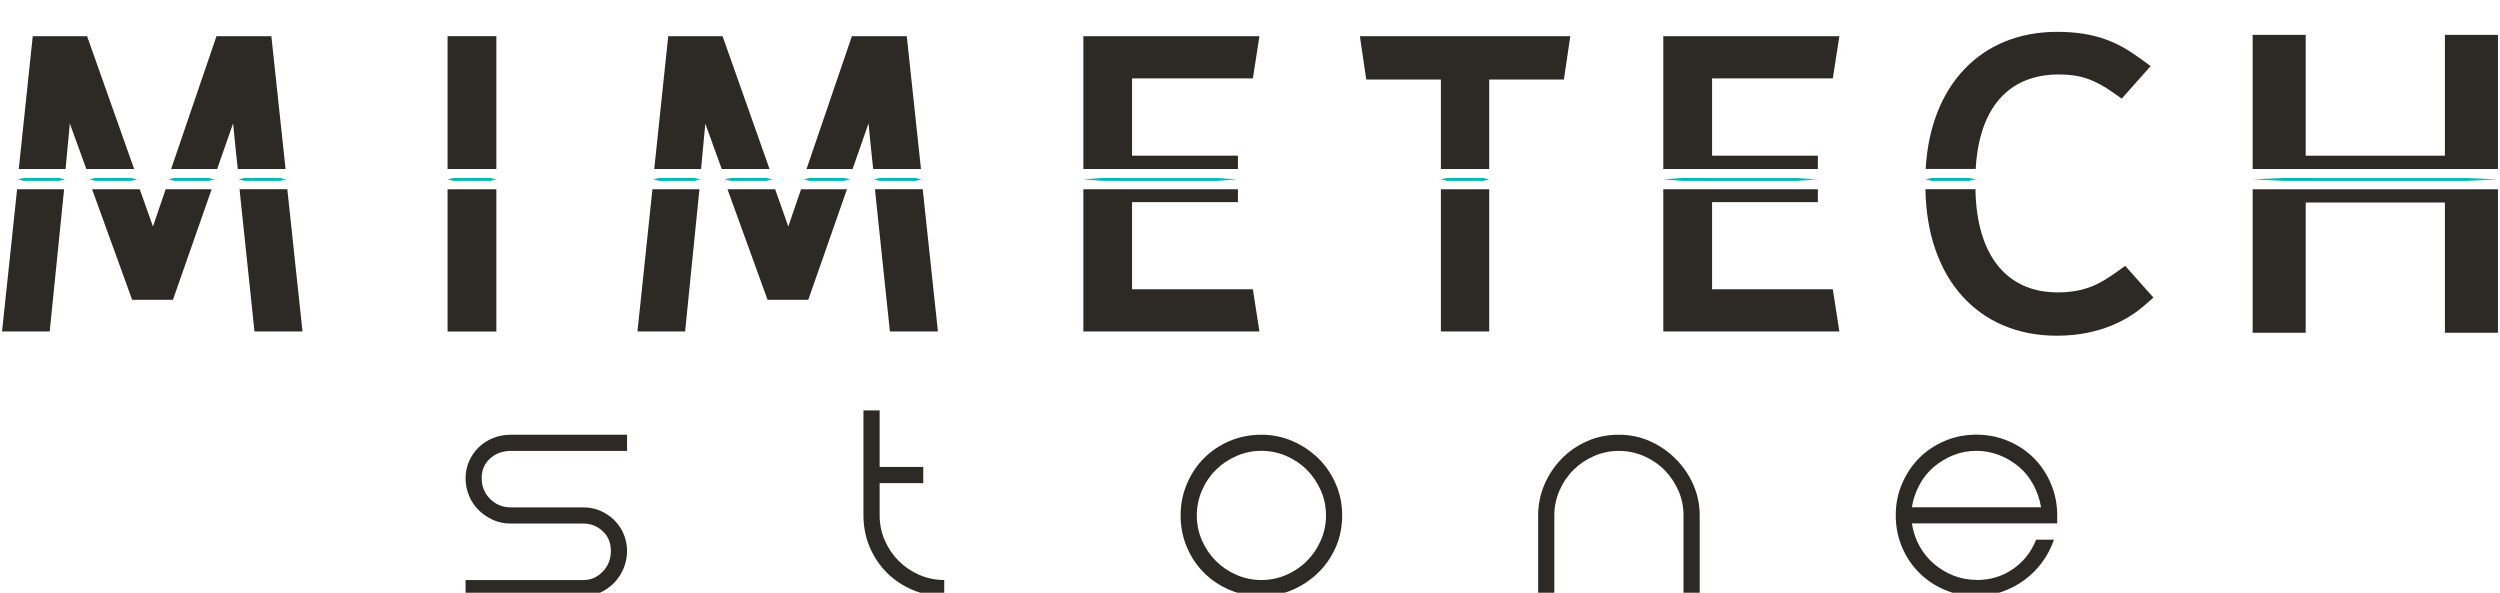
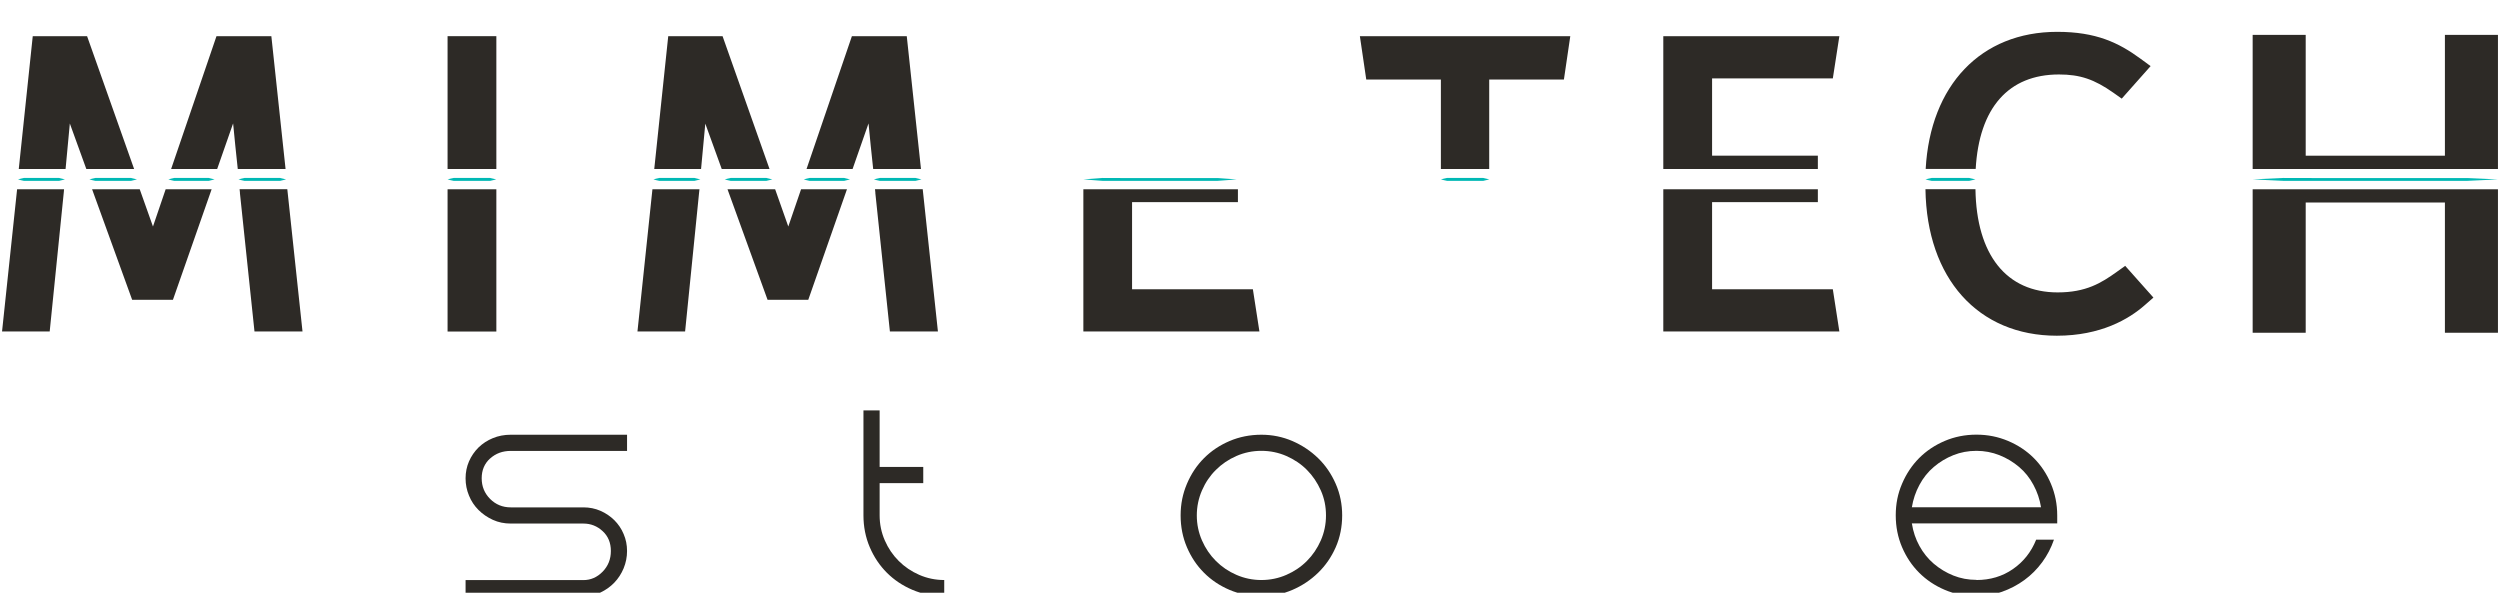
<svg xmlns="http://www.w3.org/2000/svg" viewBox="0 0 329 78">
  <defs>
    <style>      .cls-1 {        fill: #00b8b4;      }      .cls-2 {        fill: #2d2a26;      }    </style>
  </defs>
  <g>
    <g id="Layer_1">
      <g>
        <g>
          <path class="cls-2" d="M64.5,60.33c-.74.67-1.11,1.54-1.11,2.61s.37,1.98,1.11,2.72c.74.74,1.64,1.11,2.72,1.11h9.56c.79,0,1.54.15,2.23.45.69.3,1.3.71,1.83,1.23.52.52.94,1.13,1.23,1.83.3.69.45,1.44.45,2.23s-.15,1.55-.45,2.28c-.3.72-.71,1.35-1.23,1.89-.52.54-1.13.97-1.83,1.3-.69.33-1.44.49-2.23.49h-15.51v-2.13h15.51c.96,0,1.81-.37,2.53-1.11.72-.74,1.08-1.64,1.08-2.72s-.36-1.95-1.08-2.61c-.72-.67-1.57-1-2.53-1h-9.56c-.85,0-1.64-.16-2.36-.49-.72-.33-1.35-.76-1.89-1.3-.54-.54-.96-1.17-1.25-1.89-.3-.72-.45-1.48-.45-2.27s.15-1.54.45-2.23c.3-.69.72-1.3,1.25-1.83.54-.52,1.17-.94,1.89-1.23.72-.3,1.51-.45,2.36-.45h15.3v2.13h-15.3c-1.08,0-1.98.33-2.72,1Z" />
          <path class="cls-2" d="M166,57.21c1.44,0,2.8.28,4.08.83,1.27.55,2.4,1.3,3.38,2.25s1.75,2.08,2.32,3.38c.57,1.3.85,2.69.85,4.16s-.28,2.9-.85,4.19c-.57,1.29-1.34,2.41-2.32,3.36-.98.95-2.1,1.7-3.38,2.25s-2.64.83-4.08.83-2.9-.28-4.19-.83c-1.29-.55-2.41-1.3-3.36-2.25-.95-.95-1.7-2.07-2.25-3.36-.55-1.29-.83-2.68-.83-4.19s.28-2.86.83-4.16c.55-1.3,1.3-2.43,2.25-3.38.95-.95,2.07-1.7,3.36-2.25,1.29-.55,2.69-.83,4.19-.83ZM166,76.33c1.16,0,2.26-.23,3.29-.68,1.03-.45,1.94-1.06,2.7-1.83.77-.77,1.37-1.66,1.83-2.7.45-1.03.68-2.13.68-3.29s-.22-2.26-.68-3.29c-.46-1.03-1.06-1.93-1.83-2.7-.76-.77-1.66-1.37-2.7-1.83-1.03-.45-2.13-.68-3.29-.68s-2.26.23-3.29.68c-1.03.45-1.93,1.06-2.7,1.83-.77.76-1.38,1.66-1.83,2.7-.45,1.04-.68,2.13-.68,3.29s.23,2.26.68,3.29c.45,1.03,1.06,1.93,1.83,2.7.77.77,1.66,1.38,2.7,1.83,1.03.45,2.13.68,3.29.68Z" />
-           <path class="cls-2" d="M213.05,57.21c1.44,0,2.8.28,4.08.85s2.4,1.34,3.38,2.32c.98.98,1.75,2.1,2.32,3.38.57,1.28.85,2.64.85,4.08v10.63h-2.13v-10.63c0-1.16-.22-2.26-.68-3.29-.46-1.03-1.06-1.93-1.83-2.7-.76-.77-1.66-1.37-2.7-1.83-1.03-.45-2.13-.68-3.29-.68s-2.26.23-3.29.68c-1.03.45-1.93,1.06-2.7,1.83-.77.76-1.38,1.66-1.83,2.7-.45,1.04-.68,2.13-.68,3.29v10.63h-2.13v-10.63c0-1.44.28-2.8.83-4.08.55-1.27,1.3-2.4,2.25-3.38.95-.98,2.07-1.75,3.36-2.32,1.29-.57,2.69-.85,4.19-.85Z" />
          <path class="cls-2" d="M260.1,76.33c1.81,0,3.42-.48,4.8-1.44,1.39-.96,2.41-2.25,3.06-3.87h2.34c-.37,1.08-.89,2.07-1.55,2.97-.67.91-1.45,1.69-2.34,2.34-.89.65-1.88,1.17-2.95,1.55-1.07.38-2.2.57-3.36.57-1.5,0-2.89-.28-4.18-.83-1.29-.55-2.41-1.3-3.36-2.25-.95-.95-1.7-2.07-2.25-3.36-.55-1.29-.83-2.68-.83-4.19s.27-2.86.83-4.16c.55-1.3,1.31-2.43,2.25-3.38.95-.95,2.07-1.7,3.36-2.25,1.29-.55,2.68-.83,4.18-.83s2.86.28,4.17.83c1.3.55,2.43,1.3,3.38,2.25.95.95,1.7,2.08,2.25,3.38.55,1.3.83,2.69.83,4.16v1.06h-19.13c.17,1.08.5,2.07,1,2.97.5.91,1.13,1.69,1.89,2.34.77.65,1.62,1.17,2.57,1.55.95.38,1.96.57,3.04.57ZM260.1,59.33c-1.08,0-2.09.19-3.04.57-.95.38-1.81.9-2.57,1.55-.77.65-1.4,1.44-1.89,2.36-.5.92-.83,1.91-1,2.95h17c-.17-1.05-.5-2.03-1-2.95-.49-.92-1.12-1.71-1.89-2.36-.77-.65-1.63-1.17-2.59-1.55-.96-.38-1.97-.57-3.02-.57Z" />
          <path class="cls-2" d="M124.26,76.33c-1.16,0-2.26-.23-3.29-.68-1.03-.45-1.93-1.06-2.7-1.83-.77-.77-1.38-1.66-1.83-2.7-.45-1.03-.68-2.13-.68-3.29v-4.25h5.74v-2.13h-5.74v-7.44h-2.13v13.81c0,1.5.28,2.9.83,4.19.55,1.29,1.3,2.41,2.25,3.36.95.95,2.07,1.7,3.36,2.25,1.29.55,2.68.83,4.19.83v-2.13Z" />
        </g>
        <g>
          <g>
            <g>
              <path class="cls-2" d="M9.19,16.25l2.17,5.99h6.29L11.46,4.76h-7.15l-1.84,17.48h6.16c.19-1.98.38-4.04.56-5.99Z" />
              <path class="cls-2" d="M30.68,16.26c.18,1.9.39,3.95.61,5.98h6.29l-1.87-17.48h-7.22l-5.97,17.48h6.06l2.09-5.98Z" />
              <path class="cls-2" d="M31.57,25.37l1.92,18.25h6.32l-2-18.72h-6.28c.02.16.03.31.05.47Z" />
              <polygon class="cls-2" points="20.13 29.81 18.39 24.91 12.12 24.91 17.39 39.45 22.76 39.45 27.85 24.91 21.8 24.91 20.13 29.81" />
              <polygon class="cls-2" points=".27 43.62 6.54 43.62 8.4 25.26 8.43 24.91 2.25 24.91 .27 43.62" />
            </g>
            <g>
              <rect class="cls-2" x="58.9" y="4.76" width="6.42" height="17.48" />
              <rect class="cls-2" x="58.9" y="24.91" width="6.42" height="18.72" />
            </g>
            <g>
-               <polygon class="cls-2" points="162.91 20.49 148.98 20.49 148.98 10.32 164.88 10.32 165.74 4.76 142.57 4.76 142.57 22.24 162.91 22.24 162.91 20.49" />
              <polygon class="cls-2" points="162.91 26.6 162.91 24.91 142.57 24.91 142.57 43.62 165.74 43.62 164.88 38.07 148.98 38.07 148.98 26.6 162.91 26.6" />
            </g>
            <g>
              <polygon class="cls-2" points="189.62 10.47 189.62 22.24 195.98 22.24 195.98 10.47 205.81 10.47 206.65 4.76 195.98 4.76 189.62 4.76 178.96 4.76 179.8 10.47 189.62 10.47" />
-               <polygon class="cls-2" points="189.62 24.91 189.62 43.62 189.63 43.62 195.98 43.62 195.98 43.62 195.98 24.91 189.62 24.91" />
            </g>
            <g>
              <path class="cls-2" d="M92.81,16.25l2.17,5.99h6.29l-6.18-17.48h-7.15l-1.84,17.48h6.16c.19-1.98.38-4.04.56-5.99Z" />
              <g>
                <path class="cls-2" d="M114.3,16.26c.18,1.9.39,3.95.61,5.98h6.29l-1.87-17.48h-7.22l-5.97,17.48h6.06l2.09-5.98Z" />
                <path class="cls-2" d="M115.19,25.37l1.92,18.25h6.32l-2-18.72h-6.28c.02.16.03.31.05.47Z" />
              </g>
              <polygon class="cls-2" points="103.74 29.81 102.01 24.91 95.74 24.91 101.01 39.45 106.37 39.45 111.46 24.91 105.42 24.91 103.74 29.81" />
              <polygon class="cls-2" points="83.89 43.62 90.16 43.62 92.01 25.26 92.05 24.91 85.86 24.91 83.89 43.62" />
            </g>
            <g>
              <polygon class="cls-2" points="239.23 20.49 225.31 20.49 225.31 10.32 241.2 10.32 242.06 4.76 218.89 4.76 218.89 22.24 239.23 22.24 239.23 20.49" />
              <polygon class="cls-2" points="239.23 26.6 239.23 24.91 218.89 24.91 218.89 43.62 242.06 43.62 241.2 38.07 225.31 38.07 225.31 26.6 239.23 26.6" />
            </g>
            <g>
              <path class="cls-2" d="M260,22.24c.45-8.04,4.31-12.44,10.96-12.44,2.77,0,4.64.63,7.17,2.41l1.09.77,3.8-4.28-1.32-.97c-2.89-2.12-5.86-3.54-10.97-3.54-10.05,0-16.7,7.03-17.31,18.04h6.57Z" />
              <path class="cls-2" d="M279.67,34.99l-1.09.78c-2.06,1.48-4.07,2.71-7.79,2.71-6.76,0-10.69-4.95-10.82-13.58h-6.58c.17,11.73,6.91,19.28,17.29,19.28,5.78,0,9.49-2.19,11.58-4.03l1.13-.99-3.72-4.18Z" />
            </g>
            <g>
              <polygon class="cls-2" points="328.73 22.24 328.73 4.59 321.75 4.59 321.75 20.49 303.43 20.49 303.43 4.59 296.45 4.59 296.45 22.24 328.73 22.24" />
              <polygon class="cls-2" points="296.45 24.91 296.45 43.79 303.43 43.79 303.43 26.65 321.75 26.65 321.75 43.79 328.73 43.79 328.73 24.91 296.45 24.91" />
            </g>
          </g>
          <g>
            <path class="cls-1" d="M189.62,23.61c.27-.08.53-.13.8-.19h.8s1.59,0,1.59,0h2.39l.8.19-.8.19h-4.77c-.27-.06-.53-.11-.8-.19Z" />
            <polygon class="cls-1" points="142.57 23.61 145.09 23.42 147.61 23.43 152.66 23.43 157.71 23.43 160.23 23.43 162.75 23.61 160.23 23.8 157.71 23.8 152.66 23.8 147.61 23.8 145.09 23.8 142.57 23.61" />
-             <polygon class="cls-1" points="218.89 23.61 221.41 23.42 223.94 23.43 228.98 23.43 234.03 23.43 236.55 23.43 239.08 23.61 236.55 23.8 234.03 23.8 228.98 23.8 223.94 23.8 221.41 23.8 218.89 23.61" />
            <path class="cls-1" d="M58.9,23.61c.27-.08.53-.13.8-.19h.8s1.6,0,1.6,0h2.41l.8.19-.8.19h-4.81c-.27-.06-.53-.11-.8-.19Z" />
            <path class="cls-1" d="M31.39,23.61c.26-.08.52-.13.78-.19h.78s1.57,0,1.57,0h2.35l.78.19-.78.19h-4.71c-.26-.06-.52-.11-.78-.19Z" />
            <path class="cls-1" d="M22.16,23.61c.25-.08.51-.13.76-.19h.76s1.52,0,1.52,0h2.28l.76.19-.76.19h-4.57c-.25-.06-.51-.11-.76-.19Z" />
            <path class="cls-1" d="M11.77,23.61c.26-.08.52-.13.78-.19h.78s1.57,0,1.57,0h2.35l.78.19-.78.19h-4.71c-.26-.06-.52-.11-.78-.19Z" />
            <path class="cls-1" d="M2.37,23.61c.26-.08.52-.13.77-.19h.77s1.55,0,1.55,0h2.32l.77.19-.77.19H3.14c-.26-.06-.52-.11-.77-.19Z" />
            <path class="cls-1" d="M115.01,23.61c.26-.08.52-.13.78-.19h.78s1.57,0,1.57,0h2.35l.78.19-.78.19h-4.71c-.26-.06-.52-.11-.78-.19Z" />
            <path class="cls-1" d="M105.78,23.61c.25-.08.51-.13.76-.19h.76s1.52,0,1.52,0h2.28l.76.19-.76.19h-4.57c-.25-.06-.51-.11-.76-.19Z" />
            <path class="cls-1" d="M95.38,23.61c.26-.08.52-.13.78-.19h.78s1.57,0,1.57,0h2.35l.78.19-.78.19h-4.71c-.26-.06-.52-.11-.78-.19Z" />
            <path class="cls-1" d="M85.99,23.61c.26-.08.52-.13.77-.19h.77s1.55,0,1.55,0h2.32l.77.19-.77.19h-4.64c-.26-.06-.52-.11-.77-.19Z" />
            <path class="cls-1" d="M253.39,23.61c.27-.08.55-.13.82-.19h.82s1.65,0,1.65,0h2.47l.82.19-.82.19h-4.94c-.27-.06-.55-.11-.82-.19Z" />
            <polygon class="cls-1" points="296.45 23.61 300.49 23.42 304.52 23.43 312.59 23.43 320.66 23.43 324.69 23.43 328.73 23.61 324.69 23.8 320.66 23.8 312.59 23.8 304.52 23.8 300.49 23.8 296.45 23.61" />
          </g>
        </g>
      </g>
    </g>
  </g>
</svg>